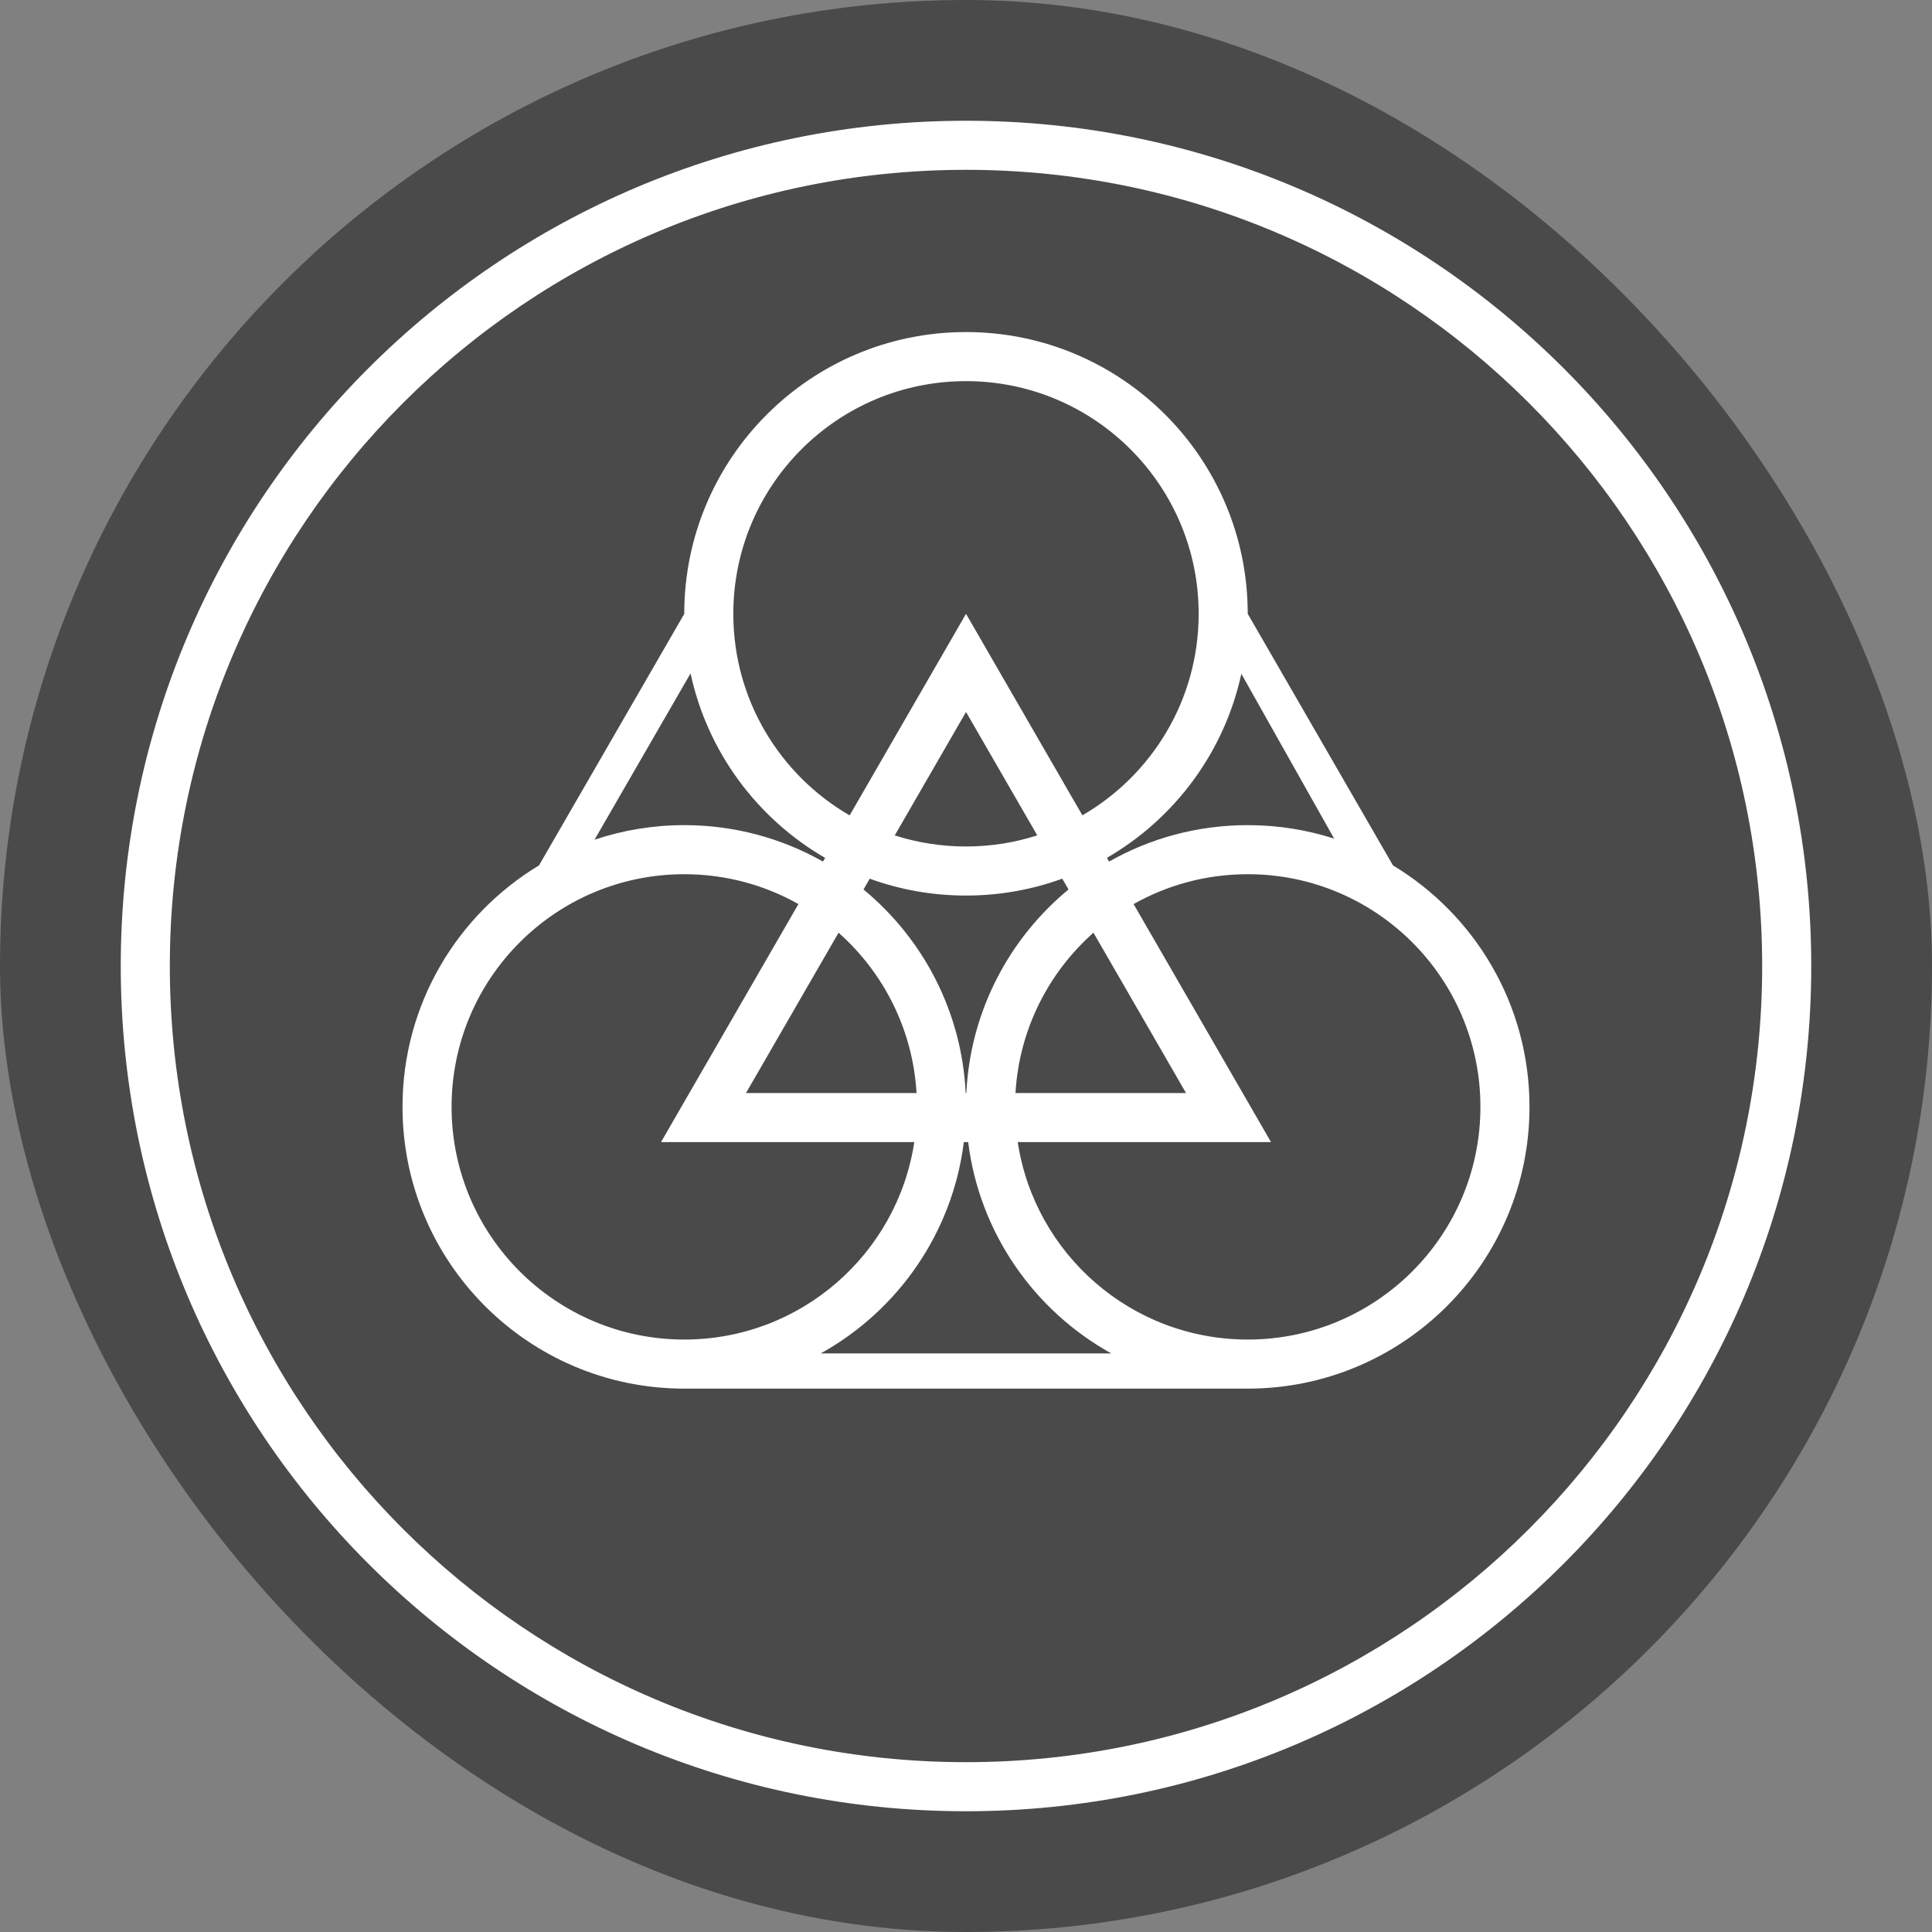
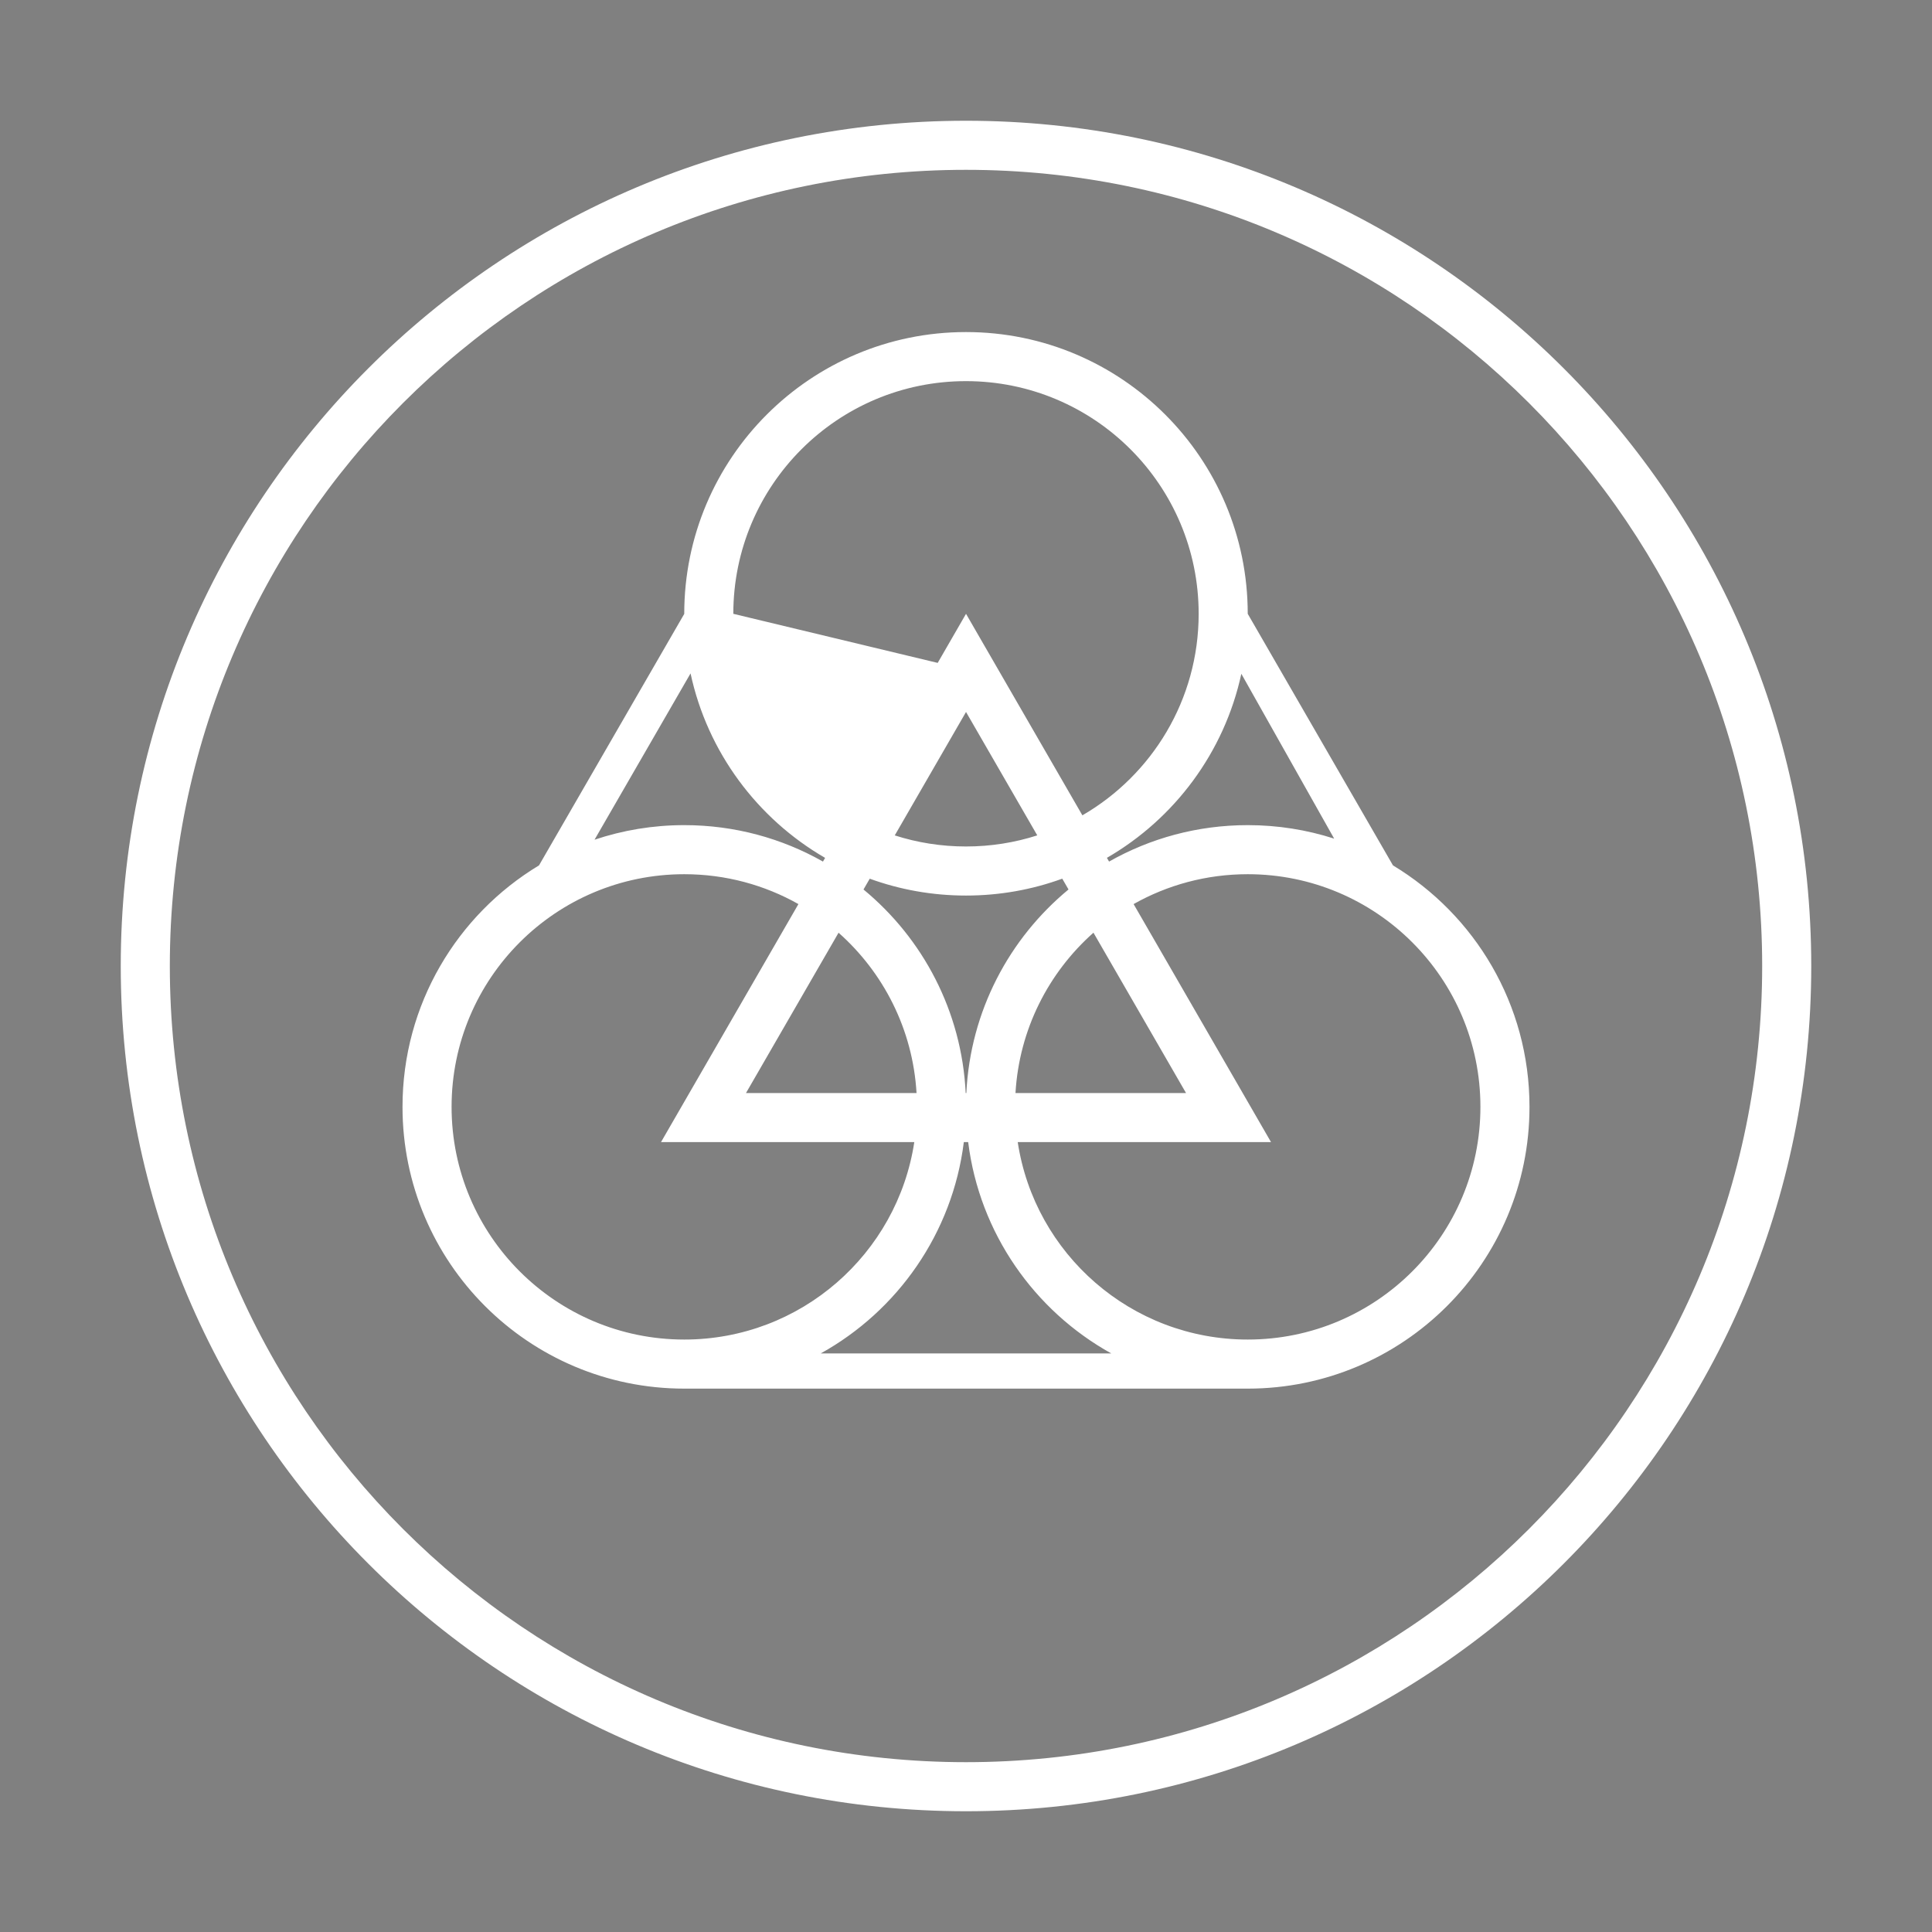
<svg xmlns="http://www.w3.org/2000/svg" width="80" height="80" viewBox="0 0 80 80" fill="none">
  <rect x="0" y="0" width="80" height="80" fill="#808080" stroke="none" />
-   <rect width="80" height="80" rx="40" fill="#4A4A4A" />
-   <path fill-rule="evenodd" clip-rule="evenodd" d="M72.968 40C72.968 58.208 58.208 72.968 40 72.968C21.792 72.968 7.032 58.208 7.032 40C7.032 21.792 21.792 7.032 40 7.032C58.208 7.032 72.968 21.792 72.968 40ZM75 40C75 59.33 59.33 75 40 75C20.67 75 5 59.33 5 40C5 20.67 20.67 5 40 5C59.33 5 75 20.67 75 40ZM39.987 45.26H40.014C40.178 41.869 41.79 38.858 44.245 36.831L43.986 36.384C42.742 36.837 41.4 37.083 39.999 37.083C38.6 37.083 37.258 36.837 36.014 36.385L35.756 36.832C38.211 38.858 39.823 41.869 39.987 45.26ZM46.014 56.042C42.831 54.275 40.56 51.063 40.09 47.292H39.91C39.44 51.063 37.17 54.275 33.986 56.042H46.014ZM51.666 57.5C58.109 57.5 63.333 52.277 63.333 45.833C63.333 41.59 61.068 37.876 57.68 35.834L51.666 25.416C51.666 25.416 51.666 25.416 51.666 25.416C51.666 18.973 46.443 13.75 39.999 13.75C33.556 13.75 28.333 18.973 28.333 25.417V25.42L22.319 35.834C18.932 37.876 16.667 41.59 16.667 45.833C16.667 52.276 21.89 57.499 28.333 57.5H51.666ZM51.401 27.9C50.696 31.154 48.633 33.902 45.835 35.521L45.924 35.676C47.619 34.715 49.579 34.167 51.667 34.167C52.915 34.167 54.118 34.363 55.245 34.726L51.401 27.9ZM24.618 34.771L28.594 27.884C29.296 31.146 31.363 33.901 34.166 35.523L34.077 35.676C32.382 34.715 30.422 34.167 28.334 34.167C27.035 34.167 25.785 34.379 24.618 34.771ZM28.334 55.468C33.159 55.468 37.156 51.921 37.859 47.292H29.717H27.371L28.544 45.26L33.061 37.436C31.665 36.648 30.052 36.199 28.334 36.199C23.013 36.199 18.699 40.512 18.699 45.833C18.699 51.154 23.013 55.468 28.334 55.468ZM30.89 45.26L34.723 38.622C36.58 40.268 37.797 42.621 37.952 45.26H30.89ZM39.999 35.051C38.971 35.051 37.979 34.89 37.05 34.592L40.001 29.481L42.951 34.591C42.021 34.89 41.029 35.051 39.999 35.051ZM41.174 27.449L44.819 33.761C47.697 32.095 49.634 28.982 49.634 25.417C49.634 20.096 45.32 15.782 39.999 15.782C34.678 15.782 30.365 20.096 30.365 25.417C30.365 28.983 32.302 32.097 35.182 33.763L38.828 27.449L40.001 25.417L41.174 27.449ZM51.667 36.199C49.949 36.199 48.336 36.648 46.94 37.436L51.457 45.26L52.63 47.292H50.284H42.142C42.844 51.921 46.841 55.468 51.667 55.468C56.988 55.468 61.301 51.154 61.301 45.833C61.301 40.512 56.988 36.199 51.667 36.199ZM49.111 45.26L45.278 38.621C43.42 40.268 42.204 42.621 42.049 45.26H49.111Z" fill="white" />
+   <path fill-rule="evenodd" clip-rule="evenodd" d="M72.968 40C72.968 58.208 58.208 72.968 40 72.968C21.792 72.968 7.032 58.208 7.032 40C7.032 21.792 21.792 7.032 40 7.032C58.208 7.032 72.968 21.792 72.968 40ZM75 40C75 59.33 59.33 75 40 75C20.67 75 5 59.33 5 40C5 20.67 20.67 5 40 5C59.33 5 75 20.67 75 40ZM39.987 45.26H40.014C40.178 41.869 41.79 38.858 44.245 36.831L43.986 36.384C42.742 36.837 41.4 37.083 39.999 37.083C38.6 37.083 37.258 36.837 36.014 36.385L35.756 36.832C38.211 38.858 39.823 41.869 39.987 45.26ZM46.014 56.042C42.831 54.275 40.56 51.063 40.09 47.292H39.91C39.44 51.063 37.17 54.275 33.986 56.042H46.014ZM51.666 57.5C58.109 57.5 63.333 52.277 63.333 45.833C63.333 41.59 61.068 37.876 57.68 35.834L51.666 25.416C51.666 25.416 51.666 25.416 51.666 25.416C51.666 18.973 46.443 13.75 39.999 13.75C33.556 13.75 28.333 18.973 28.333 25.417V25.42L22.319 35.834C18.932 37.876 16.667 41.59 16.667 45.833C16.667 52.276 21.89 57.499 28.333 57.5H51.666ZM51.401 27.9C50.696 31.154 48.633 33.902 45.835 35.521L45.924 35.676C47.619 34.715 49.579 34.167 51.667 34.167C52.915 34.167 54.118 34.363 55.245 34.726L51.401 27.9ZM24.618 34.771L28.594 27.884C29.296 31.146 31.363 33.901 34.166 35.523L34.077 35.676C32.382 34.715 30.422 34.167 28.334 34.167C27.035 34.167 25.785 34.379 24.618 34.771ZM28.334 55.468C33.159 55.468 37.156 51.921 37.859 47.292H29.717H27.371L28.544 45.26L33.061 37.436C31.665 36.648 30.052 36.199 28.334 36.199C23.013 36.199 18.699 40.512 18.699 45.833C18.699 51.154 23.013 55.468 28.334 55.468ZM30.89 45.26L34.723 38.622C36.58 40.268 37.797 42.621 37.952 45.26H30.89ZM39.999 35.051C38.971 35.051 37.979 34.89 37.05 34.592L40.001 29.481L42.951 34.591C42.021 34.89 41.029 35.051 39.999 35.051ZM41.174 27.449L44.819 33.761C47.697 32.095 49.634 28.982 49.634 25.417C49.634 20.096 45.32 15.782 39.999 15.782C34.678 15.782 30.365 20.096 30.365 25.417L38.828 27.449L40.001 25.417L41.174 27.449ZM51.667 36.199C49.949 36.199 48.336 36.648 46.94 37.436L51.457 45.26L52.63 47.292H50.284H42.142C42.844 51.921 46.841 55.468 51.667 55.468C56.988 55.468 61.301 51.154 61.301 45.833C61.301 40.512 56.988 36.199 51.667 36.199ZM49.111 45.26L45.278 38.621C43.42 40.268 42.204 42.621 42.049 45.26H49.111Z" fill="white" />
</svg>